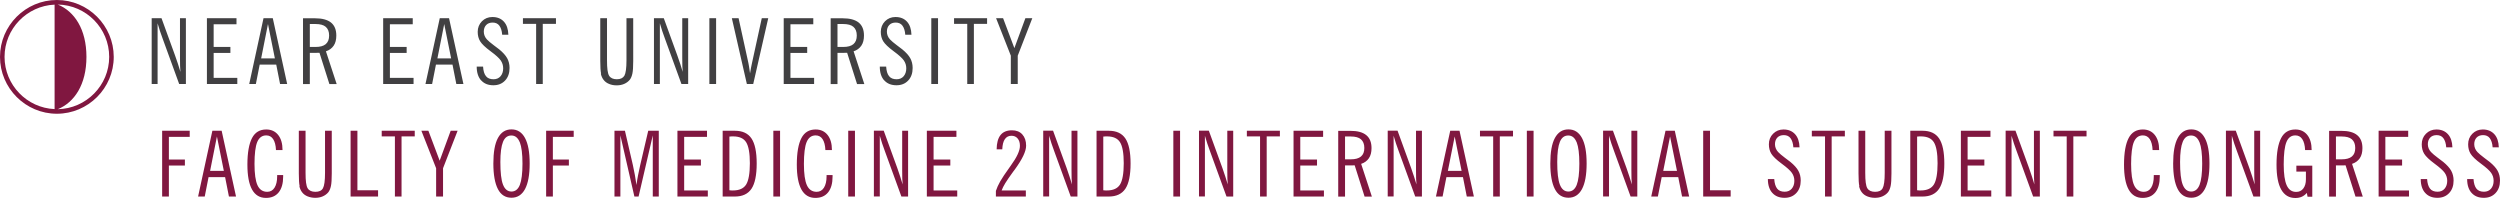
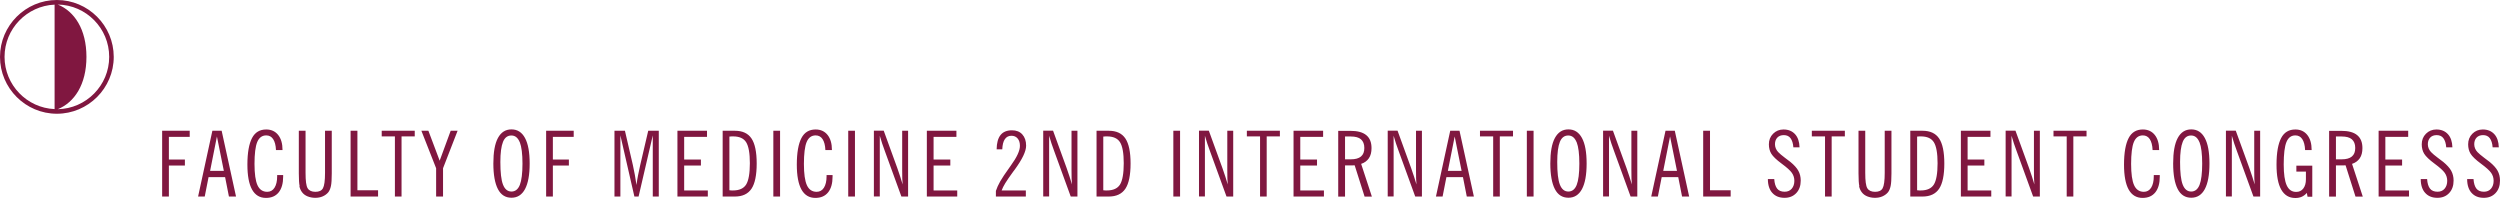
<svg xmlns="http://www.w3.org/2000/svg" id="Layer_2" data-name="Layer 2" viewBox="0 0 274.75 21.74">
  <defs>
    <style>
      .cls-1 {
        fill-rule: evenodd;
      }

      .cls-1, .cls-2, .cls-3 {
        stroke-width: 0px;
      }

      .cls-1, .cls-3 {
        fill: #801740;
      }

      .cls-2 {
        fill: #414042;
      }
    </style>
  </defs>
  <g id="Layer_1-2" data-name="Layer 1">
    <g>
      <path class="cls-1" d="M6.35.5c3.12.05,5.65,2.61,5.65,5.75s-2.53,5.69-5.65,5.75c1.82-.74,3.15-2.7,3.15-5.75S8.17,1.24,6.35.5ZM6,11.99h0c-3.05-.13-5.5-2.66-5.5-5.74S2.95.64,6,.51v11.48ZM6.25,0h0C2.81,0,0,2.81,0,6.25s2.81,6.25,6.25,6.25,6.25-2.81,6.25-6.25S9.69,0,6.25,0Z" />
      <path class="cls-3" d="M271.63,21.2c.32.36.77.54,1.34.54.53,0,.96-.17,1.29-.52s.49-.81.49-1.38c0-.4-.09-.76-.26-1.07s-.47-.64-.87-.97c-.08-.07-.29-.22-.62-.47s-.57-.45-.73-.62c-.11-.12-.2-.25-.26-.4s-.09-.3-.09-.46c0-.31.09-.55.26-.73s.41-.27.71-.27c.32,0,.57.11.74.34s.28.56.31,1h.68c-.02-.62-.18-1.1-.49-1.44s-.73-.52-1.27-.52c-.46,0-.84.16-1.15.47s-.46.7-.46,1.16c0,.4.09.75.27,1.04s.56.66,1.13,1.08c.57.42.95.76,1.13,1.02s.27.55.27.87c0,.36-.1.65-.29.87s-.45.33-.77.33c-.37,0-.65-.11-.83-.34s-.29-.58-.32-1.05h-.7c0,.66.17,1.17.49,1.52ZM266.53,21.2c.32.36.77.54,1.34.54.53,0,.96-.17,1.29-.52s.49-.81.49-1.38c0-.4-.09-.76-.26-1.07s-.47-.64-.87-.97c-.08-.07-.29-.22-.62-.47s-.57-.45-.73-.62c-.11-.12-.2-.25-.26-.4s-.09-.3-.09-.46c0-.31.09-.55.26-.73s.41-.27.71-.27c.32,0,.57.11.74.34s.28.56.31,1h.68c-.02-.62-.18-1.1-.49-1.44s-.73-.52-1.27-.52c-.46,0-.84.16-1.15.47s-.46.7-.46,1.16c0,.4.09.75.27,1.04s.56.66,1.13,1.08c.57.42.95.76,1.13,1.02s.27.55.27.87c0,.36-.1.65-.29.87s-.45.33-.77.33c-.37,0-.65-.11-.83-.34s-.29-.58-.32-1.05h-.7c0,.66.17,1.17.49,1.52ZM264.75,21.6v-.67h-2.6v-2.74h1.84v-.66h-1.84v-2.49h2.51v-.67h-3.25v7.23h3.34ZM256.72,21.6v-3.42h.29c.09,0,.2,0,.31,0s.27,0,.46-.01l1.09,3.44h.8l-1.18-3.6c.37-.12.65-.33.85-.62s.29-.67.29-1.11c0-.64-.19-1.11-.58-1.43s-.97-.47-1.76-.47h-1.32v7.23h.74ZM256.72,15h.63c.5,0,.88.1,1.12.31s.37.52.37.95-.12.73-.37.94-.62.31-1.12.31h-.63v-2.52ZM254.12,21.6v-3.39h-1.75v.65h1.05v.85c0,.43-.1.76-.29,1.01s-.45.37-.78.37c-.48,0-.82-.24-1.04-.72s-.33-1.25-.33-2.3c0-1.15.1-1.97.3-2.46s.53-.73.98-.73c.33,0,.58.14.76.41s.29.68.31,1.2h.72c0-.71-.16-1.26-.48-1.66s-.76-.6-1.31-.6c-.71,0-1.23.31-1.56.94s-.51,1.6-.51,2.92c0,1.22.17,2.14.52,2.75s.86.92,1.55.92c.27,0,.51-.05.71-.14s.39-.23.55-.42l.08.42h.52ZM247.66,21.6h.73v-7.23h-.65v4.32c0,.38,0,.69.01.92s.02.45.04.66c-.08-.28-.17-.57-.27-.87s-.2-.61-.32-.94l-1.49-4.1h-1.08v7.23h.65v-6.67c.08.29.17.57.26.85s.19.55.29.82l1.82,5ZM241.73,15.64c.19.49.29,1.27.29,2.34s-.1,1.86-.29,2.34-.5.73-.92.73-.73-.25-.93-.76-.29-1.34-.29-2.49c0-1,.1-1.74.29-2.21s.5-.7.92-.7.72.25.92.74ZM242.31,20.78c.34-.64.51-1.57.51-2.81s-.17-2.17-.51-2.8-.83-.95-1.49-.95-1.15.32-1.49.95-.5,1.57-.5,2.8.17,2.17.5,2.81.83.95,1.49.95,1.15-.32,1.49-.95ZM236.7,19.23v.15c0,.53-.1.95-.29,1.25s-.46.45-.8.45c-.49,0-.85-.24-1.07-.72s-.33-1.26-.33-2.35.1-1.92.3-2.4.53-.73.99-.73c.33,0,.58.14.76.41s.29.68.31,1.2h.72c0-.71-.16-1.26-.48-1.66s-.76-.6-1.31-.6c-.71,0-1.23.31-1.56.94s-.51,1.6-.51,2.92c0,1.21.17,2.13.51,2.74s.85.92,1.53.92c.6,0,1.07-.2,1.4-.61s.49-.99.49-1.74v-.16h-.67ZM227.86,21.6v-6.61h1.45v-.62h-3.63v.62h1.45v6.61h.73ZM223.45,21.6h.73v-7.23h-.65v4.32c0,.38,0,.69.01.92s.02.45.04.66c-.08-.28-.17-.57-.27-.87s-.2-.61-.32-.94l-1.49-4.1h-1.08v7.23h.65v-6.67c.08.29.17.57.26.85s.19.55.29.82l1.82,5ZM218.84,21.6v-.67h-2.6v-2.74h1.84v-.66h-1.84v-2.49h2.51v-.67h-3.25v7.23h3.34ZM211.28,21.6c.84,0,1.45-.29,1.83-.86s.57-1.5.57-2.77-.19-2.18-.57-2.75-.99-.85-1.83-.85h-1.34v7.23h1.34ZM210.95,14.99h.15c.68,0,1.16.21,1.43.64s.41,1.2.41,2.31-.14,1.91-.41,2.34-.75.65-1.44.65h-.15c-.06,0-.14-.01-.25-.02v-5.9c.11,0,.2-.02.26-.02ZM204.31,20.46c.06.27.16.49.3.67.15.2.35.35.6.45s.53.16.84.16.58-.05.83-.16.45-.26.61-.45c.14-.18.23-.41.29-.69s.09-.74.09-1.37v-4.7h-.74v4.63c0,.86-.08,1.42-.23,1.69s-.43.39-.83.39-.69-.13-.85-.39-.23-.82-.23-1.69v-4.63h-.74v4.7c0,.66.03,1.12.09,1.39ZM201.3,21.6v-6.61h1.45v-.62h-3.63v.62h1.45v6.61h.73ZM194.78,21.2c.32.36.77.54,1.34.54.53,0,.96-.17,1.29-.52s.49-.81.49-1.38c0-.4-.09-.76-.26-1.07s-.47-.64-.87-.97c-.08-.07-.29-.22-.62-.47s-.57-.45-.73-.62c-.11-.12-.2-.25-.26-.4s-.09-.3-.09-.46c0-.31.09-.55.26-.73s.41-.27.71-.27c.32,0,.57.11.74.34s.28.56.31,1h.68c-.02-.62-.18-1.1-.49-1.44s-.73-.52-1.27-.52c-.46,0-.84.16-1.15.47s-.46.7-.46,1.16c0,.4.09.75.27,1.04s.56.66,1.13,1.08c.57.42.95.76,1.13,1.02s.27.55.27.87c0,.36-.1.65-.29.87s-.45.33-.77.33c-.37,0-.65-.11-.83-.34s-.29-.58-.32-1.05h-.7c0,.66.17,1.17.49,1.52ZM190.2,21.6v-.69h-2.27v-6.54h-.75v7.23h3.02ZM182.2,21.6l.42-2.13h1.82l.42,2.13h.78l-1.58-7.23h-1.02l-1.57,7.23h.73ZM183.54,15l.76,3.78h-1.51l.75-3.78ZM179.21,21.6h.73v-7.23h-.65v4.32c0,.38,0,.69.01.92s.02.45.04.66c-.08-.28-.17-.57-.27-.87s-.2-.61-.32-.94l-1.49-4.1h-1.08v7.23h.65v-6.67c.08.29.17.57.26.85s.19.55.29.82l1.82,5ZM173.28,15.64c.19.49.29,1.27.29,2.34s-.1,1.86-.29,2.34-.5.73-.92.73-.73-.25-.93-.76-.29-1.34-.29-2.49c0-1,.1-1.74.29-2.21s.5-.7.92-.7.72.25.92.74ZM173.86,20.78c.34-.64.51-1.57.51-2.81s-.17-2.17-.51-2.8-.83-.95-1.49-.95-1.15.32-1.49.95-.5,1.57-.5,2.8.17,2.17.5,2.81.83.95,1.49.95,1.15-.32,1.49-.95ZM168.54,21.6v-7.23h-.74v7.23h.74ZM164.83,21.6v-6.61h1.45v-.62h-3.63v.62h1.45v6.61h.73ZM158.54,21.6l.42-2.13h1.82l.42,2.13h.78l-1.58-7.23h-1.02l-1.57,7.23h.73ZM159.87,15l.76,3.78h-1.51l.75-3.78ZM155.54,21.6h.73v-7.23h-.65v4.32c0,.38,0,.69.01.92s.02.45.04.66c-.08-.28-.17-.57-.27-.87s-.2-.61-.32-.94l-1.49-4.1h-1.08v7.23h.65v-6.67c.08.29.17.57.26.85s.19.55.29.82l1.82,5ZM147.82,21.6v-3.42h.29c.09,0,.2,0,.31,0s.27,0,.46-.01l1.09,3.44h.8l-1.18-3.6c.37-.12.65-.33.85-.62s.29-.67.29-1.11c0-.64-.19-1.11-.58-1.43s-.97-.47-1.76-.47h-1.32v7.23h.74ZM147.82,15h.63c.5,0,.88.1,1.12.31s.37.52.37.95-.12.73-.37.94-.62.31-1.12.31h-.63v-2.52ZM145.5,21.6v-.67h-2.6v-2.74h1.84v-.66h-1.84v-2.49h2.51v-.67h-3.25v7.23h3.34ZM139.21,21.6v-6.61h1.45v-.62h-3.63v.62h1.45v6.61h.73ZM134.8,21.6h.73v-7.23h-.65v4.32c0,.38,0,.69.01.92s.02.45.04.66c-.08-.28-.17-.57-.27-.87s-.2-.61-.32-.94l-1.49-4.1h-1.08v7.23h.65v-6.67c.08.29.17.57.26.85s.19.55.29.82l1.82,5ZM129.69,21.6v-7.23h-.74v7.23h.74ZM121.85,21.6c.84,0,1.45-.29,1.83-.86s.57-1.5.57-2.77-.19-2.18-.57-2.75-.99-.85-1.83-.85h-1.34v7.23h1.34ZM121.51,14.99h.15c.68,0,1.16.21,1.43.64s.41,1.2.41,2.31-.14,1.91-.41,2.34-.75.65-1.44.65h-.15c-.06,0-.14-.01-.25-.02v-5.9c.11,0,.2-.02.26-.02ZM117.68,21.6h.73v-7.23h-.65v4.32c0,.38,0,.69.01.92s.02.45.04.66c-.08-.28-.17-.57-.27-.87s-.2-.61-.32-.94l-1.49-4.1h-1.08v7.23h.65v-6.67c.08.29.17.57.26.85s.19.55.29.82l1.82,5ZM112.74,21.6v-.67h-2.66c.09-.24.22-.51.4-.8s.47-.72.88-1.28c.04-.05.09-.12.16-.21.83-1.14,1.25-2.01,1.25-2.63,0-.52-.14-.93-.42-1.24s-.66-.45-1.14-.45c-.55,0-.97.17-1.25.52s-.42.87-.43,1.57h.62c.02-.49.11-.86.28-1.11s.41-.38.73-.38c.29,0,.51.1.68.3s.25.47.25.81c0,.54-.34,1.26-1.01,2.18l-.12.17c-.48.67-.83,1.19-1.04,1.56s-.36.71-.47,1.04v.62h3.3ZM105.2,21.6v-.67h-2.6v-2.74h1.84v-.66h-1.84v-2.49h2.51v-.67h-3.25v7.23h3.34ZM99.07,21.6h.73v-7.23h-.65v4.32c0,.38,0,.69.01.92s.02.45.04.66c-.08-.28-.17-.57-.27-.87s-.2-.61-.32-.94l-1.49-4.1h-1.08v7.23h.65v-6.67c.08.29.17.57.26.85s.19.55.29.82l1.82,5ZM93.96,21.6v-7.23h-.74v7.23h.74ZM90.84,19.23v.15c0,.53-.1.95-.29,1.25s-.46.45-.8.45c-.49,0-.85-.24-1.07-.72s-.33-1.26-.33-2.35.1-1.92.3-2.4.53-.73.99-.73c.33,0,.58.14.76.41s.29.68.31,1.2h.72c0-.71-.16-1.26-.48-1.66s-.76-.6-1.31-.6c-.71,0-1.23.31-1.56.94s-.51,1.6-.51,2.92c0,1.21.17,2.13.51,2.74s.85.92,1.53.92c.6,0,1.07-.2,1.4-.61s.49-.99.49-1.74v-.16h-.67ZM85.73,21.6v-7.23h-.74v7.23h.74ZM80.76,21.6c.84,0,1.45-.29,1.83-.86s.57-1.5.57-2.77-.19-2.18-.57-2.75-.99-.85-1.83-.85h-1.34v7.23h1.34ZM80.42,14.99h.15c.68,0,1.16.21,1.43.64s.41,1.2.41,2.31-.14,1.91-.41,2.34-.75.65-1.44.65h-.15c-.06,0-.14-.01-.25-.02v-5.9c.11,0,.2-.02.26-.02ZM77.79,21.6v-.67h-2.6v-2.74h1.84v-.66h-1.84v-2.49h2.51v-.67h-3.25v7.23h3.34ZM68.18,21.6v-6.72l1.54,6.72h.46l1.56-6.72v6.72h.66v-7.23h-1.16l-.88,3.77c-.09.39-.17.77-.24,1.13s-.13.72-.17,1.06c-.05-.37-.11-.74-.18-1.11s-.14-.73-.22-1.09l-.87-3.76h-1.15v7.23h.65ZM60.76,21.6v-3.41h1.76v-.66h-1.76v-2.49h2.29v-.67h-3.03v7.23h.74ZM57.13,15.64c.19.49.29,1.27.29,2.34s-.1,1.86-.29,2.34-.5.73-.92.73-.73-.25-.93-.76-.29-1.34-.29-2.49c0-1,.1-1.74.29-2.21s.5-.7.92-.7.72.25.92.74ZM57.7,20.78c.34-.64.51-1.57.51-2.81s-.17-2.17-.51-2.8-.83-.95-1.49-.95-1.15.32-1.49.95-.5,1.57-.5,2.8.17,2.17.5,2.81.83.95,1.49.95,1.15-.32,1.49-.95ZM48.69,21.6v-3.11l1.6-4.12h-.76l-1.21,3.29-1.24-3.29h-.77l1.62,4.12v3.11h.76ZM44.13,21.6v-6.61h1.45v-.62h-3.63v.62h1.45v6.61h.73ZM41.55,21.6v-.69h-2.27v-6.54h-.75v7.23h3.02ZM32.9,20.46c.06.27.16.49.3.67.15.2.35.35.6.45s.53.16.84.16.58-.05.83-.16.45-.26.61-.45c.14-.18.23-.41.29-.69s.09-.74.09-1.37v-4.7h-.74v4.63c0,.86-.08,1.42-.23,1.69s-.43.39-.83.39-.69-.13-.85-.39-.23-.82-.23-1.69v-4.63h-.74v4.7c0,.66.03,1.12.09,1.39ZM30.46,19.23v.15c0,.53-.1.95-.29,1.25s-.46.45-.8.45c-.49,0-.85-.24-1.07-.72s-.33-1.26-.33-2.35.1-1.92.3-2.4.53-.73.99-.73c.33,0,.58.14.76.41s.29.68.31,1.2h.72c0-.71-.16-1.26-.48-1.66s-.76-.6-1.31-.6c-.71,0-1.23.31-1.56.94s-.51,1.6-.51,2.92c0,1.21.17,2.13.51,2.74s.85.92,1.53.92c.6,0,1.07-.2,1.4-.61s.49-.99.49-1.74v-.16h-.67ZM22.5,21.6l.42-2.13h1.82l.42,2.13h.78l-1.58-7.23h-1.02l-1.57,7.23h.73ZM23.84,15l.76,3.78h-1.51l.75-3.78ZM18.56,21.6v-3.41h1.76v-.66h-1.76v-2.49h2.29v-.67h-3.03v7.23h.74Z" />
-       <path class="cls-2" d="M111.85,9.23v-3.11l1.6-4.12h-.76l-1.21,3.29-1.24-3.29h-.77l1.62,4.12v3.11h.76ZM107.03,9.23V2.62h1.45v-.62h-3.63v.62h1.45v6.61h.73ZM103.09,9.23V2h-.74v7.23h.74ZM97.18,8.83c.32.36.77.54,1.34.54.53,0,.96-.17,1.29-.52.33-.35.49-.81.49-1.38,0-.4-.09-.76-.26-1.07s-.47-.64-.87-.97c-.08-.07-.29-.22-.62-.47s-.57-.45-.73-.62c-.11-.12-.2-.25-.26-.4-.06-.15-.09-.3-.09-.46,0-.31.09-.55.26-.73s.41-.27.71-.27c.32,0,.57.11.74.34s.28.56.31,1h.68c-.02-.62-.18-1.1-.49-1.44-.31-.34-.73-.51-1.27-.51-.46,0-.84.16-1.15.47-.3.31-.46.7-.46,1.16,0,.4.09.75.27,1.04s.56.66,1.13,1.08c.57.42.95.76,1.13,1.02.18.26.27.55.27.87,0,.36-.1.65-.29.87s-.45.33-.77.33c-.37,0-.65-.11-.83-.34-.19-.23-.29-.58-.32-1.05h-.7c0,.66.17,1.17.49,1.52ZM92.04,9.23v-3.42h.29c.09,0,.2,0,.31,0s.27,0,.46-.01l1.09,3.44h.8l-1.18-3.6c.37-.12.65-.33.85-.62s.29-.67.29-1.11c0-.64-.19-1.11-.58-1.43-.39-.31-.97-.47-1.76-.47h-1.32v7.23h.74ZM92.04,2.64h.63c.5,0,.88.1,1.12.31s.37.52.37.95-.12.73-.37.95c-.25.21-.62.31-1.12.31h-.63v-2.52ZM89.47,9.23v-.67h-2.6v-2.74h1.84v-.66h-1.84v-2.49h2.51v-.67h-3.25v7.23h3.34ZM82.78,9.23l1.65-7.23h-.71l-1.07,4.9c-.04.17-.07.35-.11.53-.04.18-.07.39-.11.63l-.03-.2c-.06-.47-.12-.78-.15-.93l-1.08-4.93h-.74l1.65,7.23h.7ZM78.7,9.23V2h-.74v7.23h.74ZM74.9,9.23h.73V2h-.65v4.32c0,.38,0,.69.01.92s.02.45.04.66c-.08-.28-.17-.57-.27-.87-.1-.3-.2-.61-.32-.93l-1.49-4.1h-1.08v7.23h.65V2.56c.08.29.17.57.26.85.09.28.19.55.29.82l1.82,5ZM66.03,8.1c.06.27.16.49.3.67.15.2.35.35.6.45.25.11.53.16.84.16s.58-.05.83-.16c.25-.11.45-.26.61-.45.14-.18.23-.41.29-.69s.09-.74.09-1.37V2h-.74v4.63c0,.86-.08,1.42-.23,1.69-.16.26-.43.39-.83.39s-.69-.13-.85-.39-.23-.82-.23-1.69V2h-.74v4.7c0,.66.03,1.12.09,1.39ZM59.65,9.23V2.62h1.45v-.62h-3.63v.62h1.45v6.61h.73ZM52.88,8.83c.32.36.77.54,1.34.54.53,0,.96-.17,1.29-.52.33-.35.49-.81.49-1.38,0-.4-.09-.76-.26-1.07s-.47-.64-.87-.97c-.08-.07-.29-.22-.62-.47s-.57-.45-.73-.62c-.11-.12-.2-.25-.26-.4-.06-.15-.09-.3-.09-.46,0-.31.09-.55.26-.73s.41-.27.71-.27c.32,0,.57.11.74.34s.28.56.31,1h.68c-.02-.62-.18-1.1-.49-1.44-.31-.34-.73-.51-1.27-.51-.46,0-.84.16-1.15.47-.3.31-.46.7-.46,1.16,0,.4.09.75.27,1.04s.56.66,1.13,1.08c.57.42.95.76,1.13,1.02.18.26.27.55.27.87,0,.36-.1.65-.29.87s-.45.33-.77.33c-.37,0-.65-.11-.83-.34-.19-.23-.29-.58-.32-1.05h-.7c0,.66.17,1.17.49,1.52ZM47.49,9.23l.42-2.13h1.82l.42,2.13h.78l-1.58-7.23h-1.02l-1.57,7.23h.73ZM48.82,2.64l.76,3.78h-1.51l.75-3.78ZM45.45,9.23v-.67h-2.6v-2.74h1.84v-.66h-1.84v-2.49h2.51v-.67h-3.25v7.23h3.34ZM34.05,9.23v-3.42h.29c.09,0,.2,0,.31,0s.27,0,.46-.01l1.09,3.44h.8l-1.18-3.6c.37-.12.65-.33.85-.62s.29-.67.29-1.11c0-.64-.19-1.11-.58-1.43-.39-.31-.97-.47-1.76-.47h-1.32v7.23h.74ZM34.05,2.64h.63c.5,0,.88.1,1.12.31s.37.52.37.95-.12.73-.37.95c-.25.21-.62.31-1.12.31h-.63v-2.52ZM28.12,9.23l.42-2.13h1.82l.42,2.13h.78l-1.58-7.23h-1.02l-1.57,7.23h.73ZM29.45,2.64l.76,3.78h-1.51l.75-3.78ZM26.08,9.23v-.67h-2.6v-2.74h1.84v-.66h-1.84v-2.49h2.51v-.67h-3.25v7.23h3.34ZM19.7,9.23h.73V2h-.65v4.32c0,.38,0,.69.01.92s.02.45.04.66c-.08-.28-.17-.57-.27-.87-.1-.3-.2-.61-.32-.93l-1.49-4.1h-1.08v7.23h.65V2.56c.08.29.17.57.26.85.09.28.19.55.29.82l1.82,5Z" />
    </g>
  </g>
</svg>